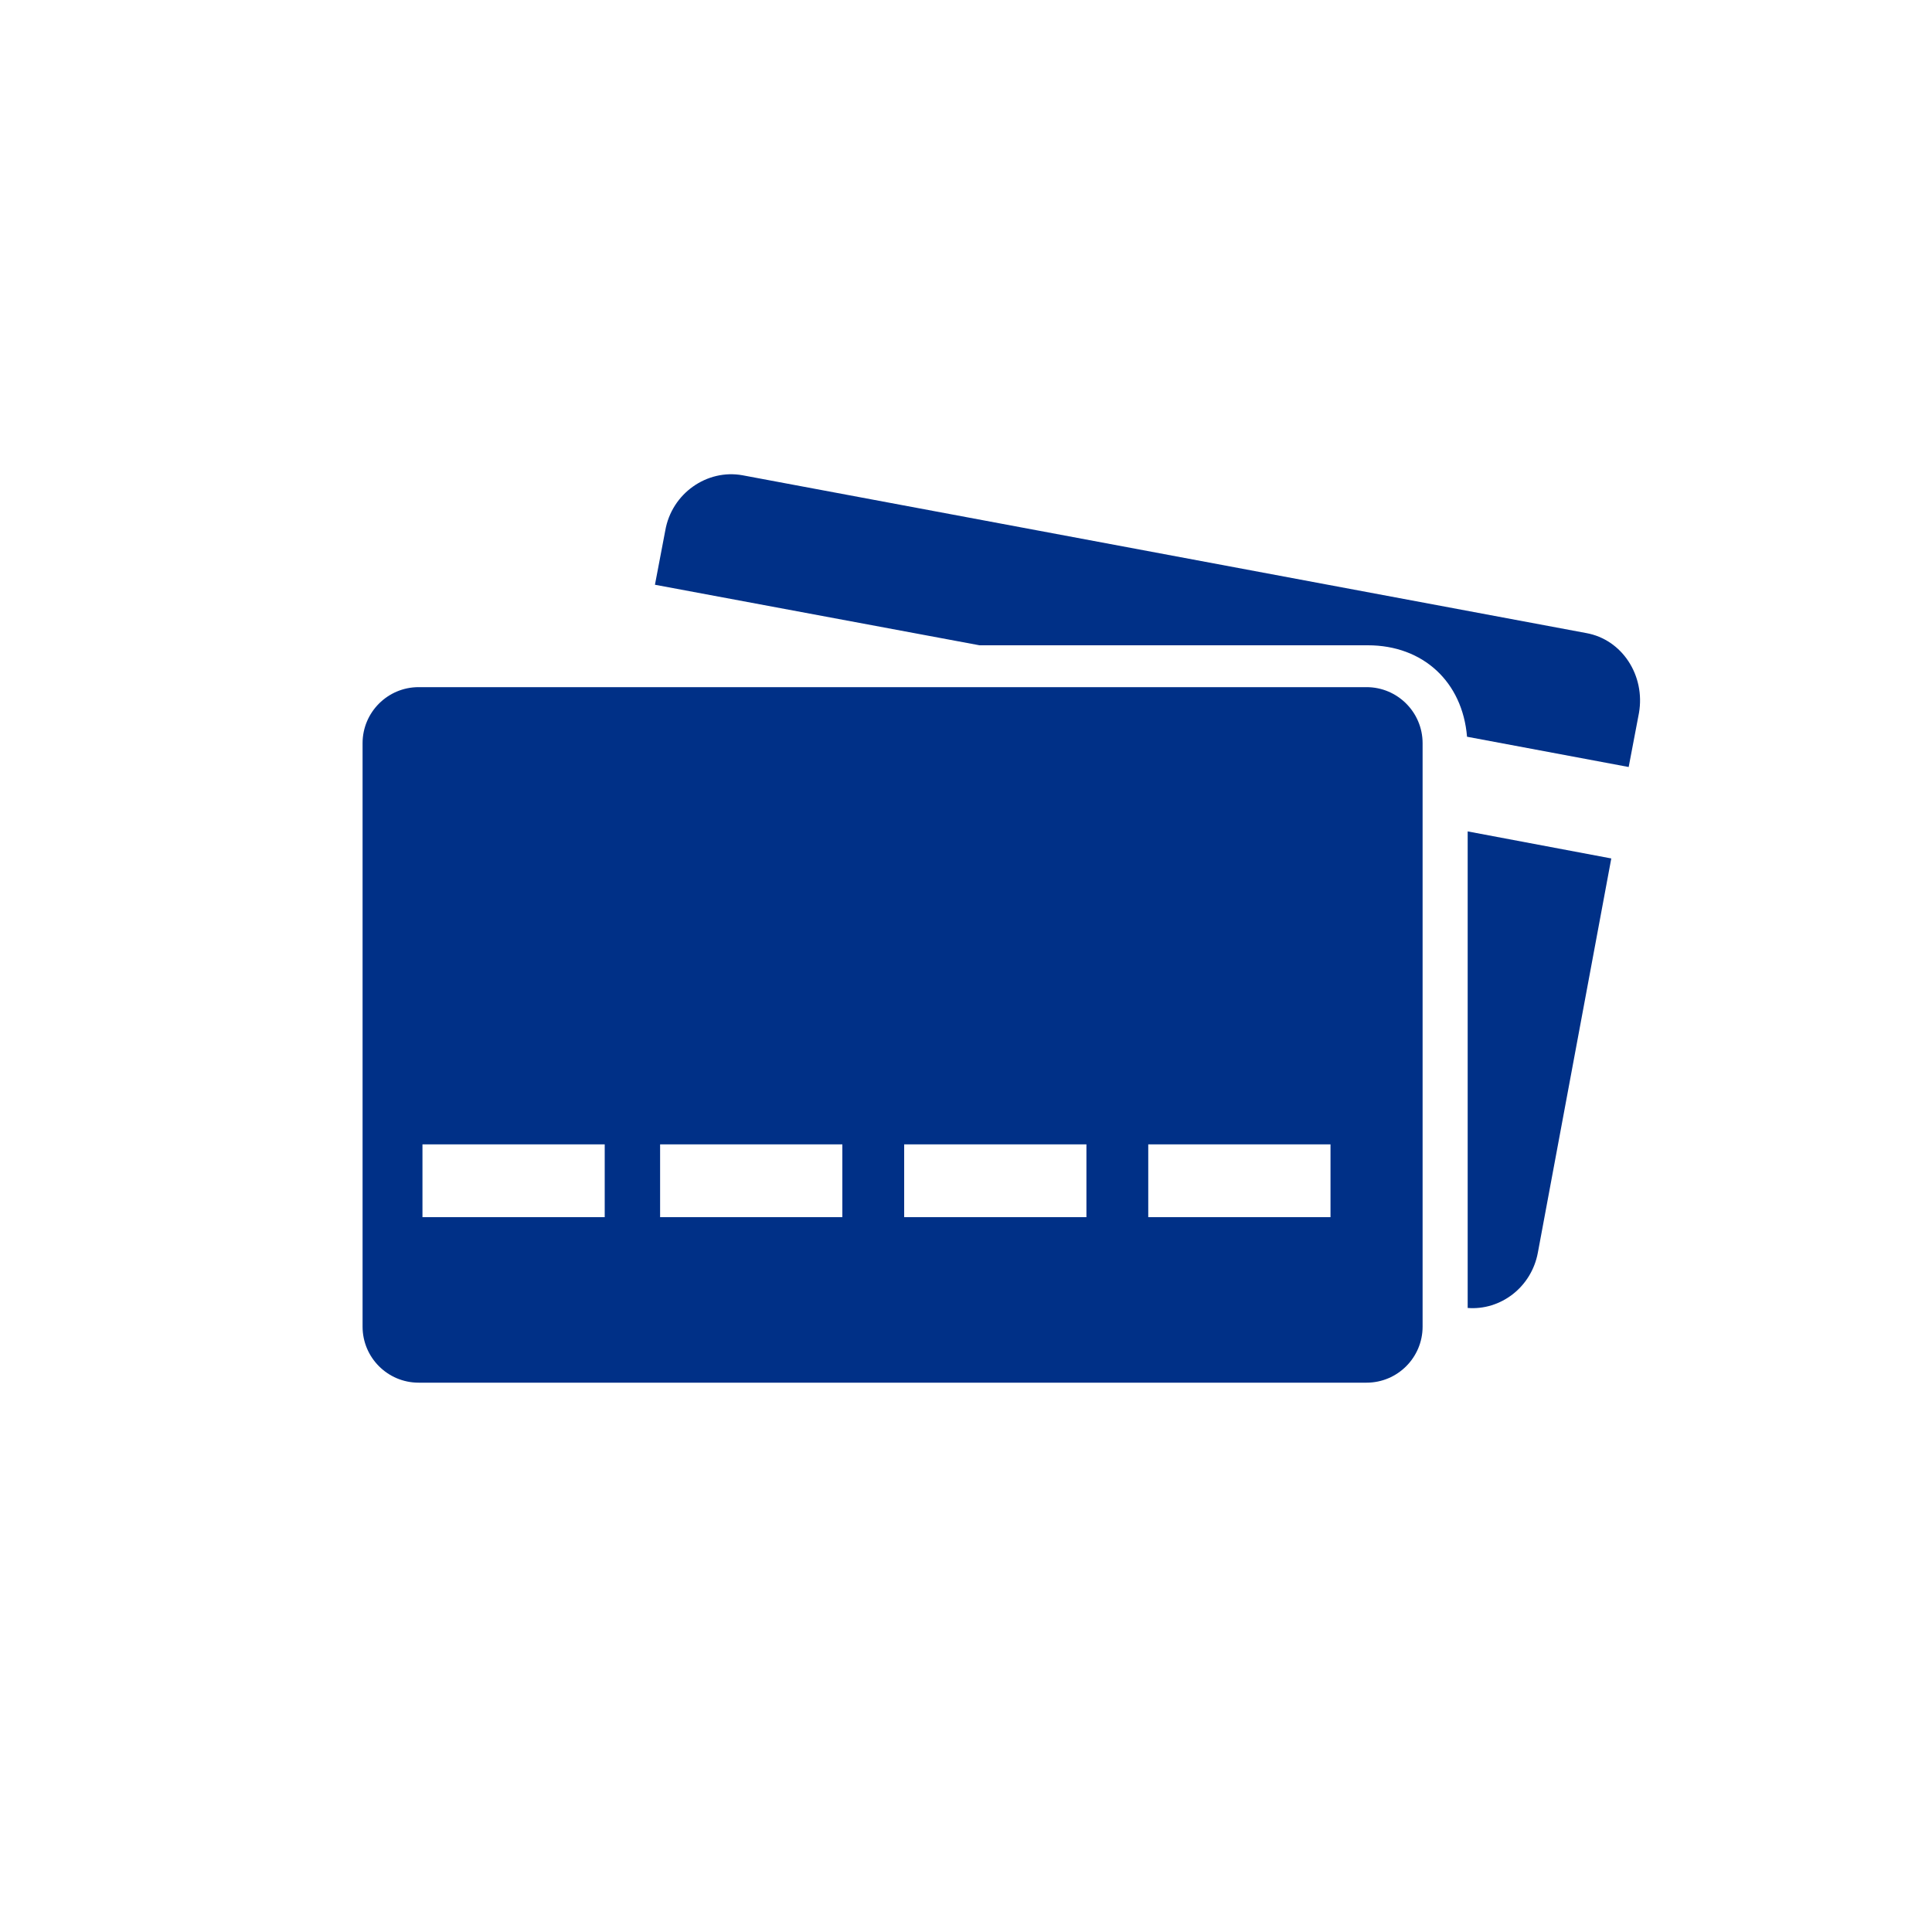
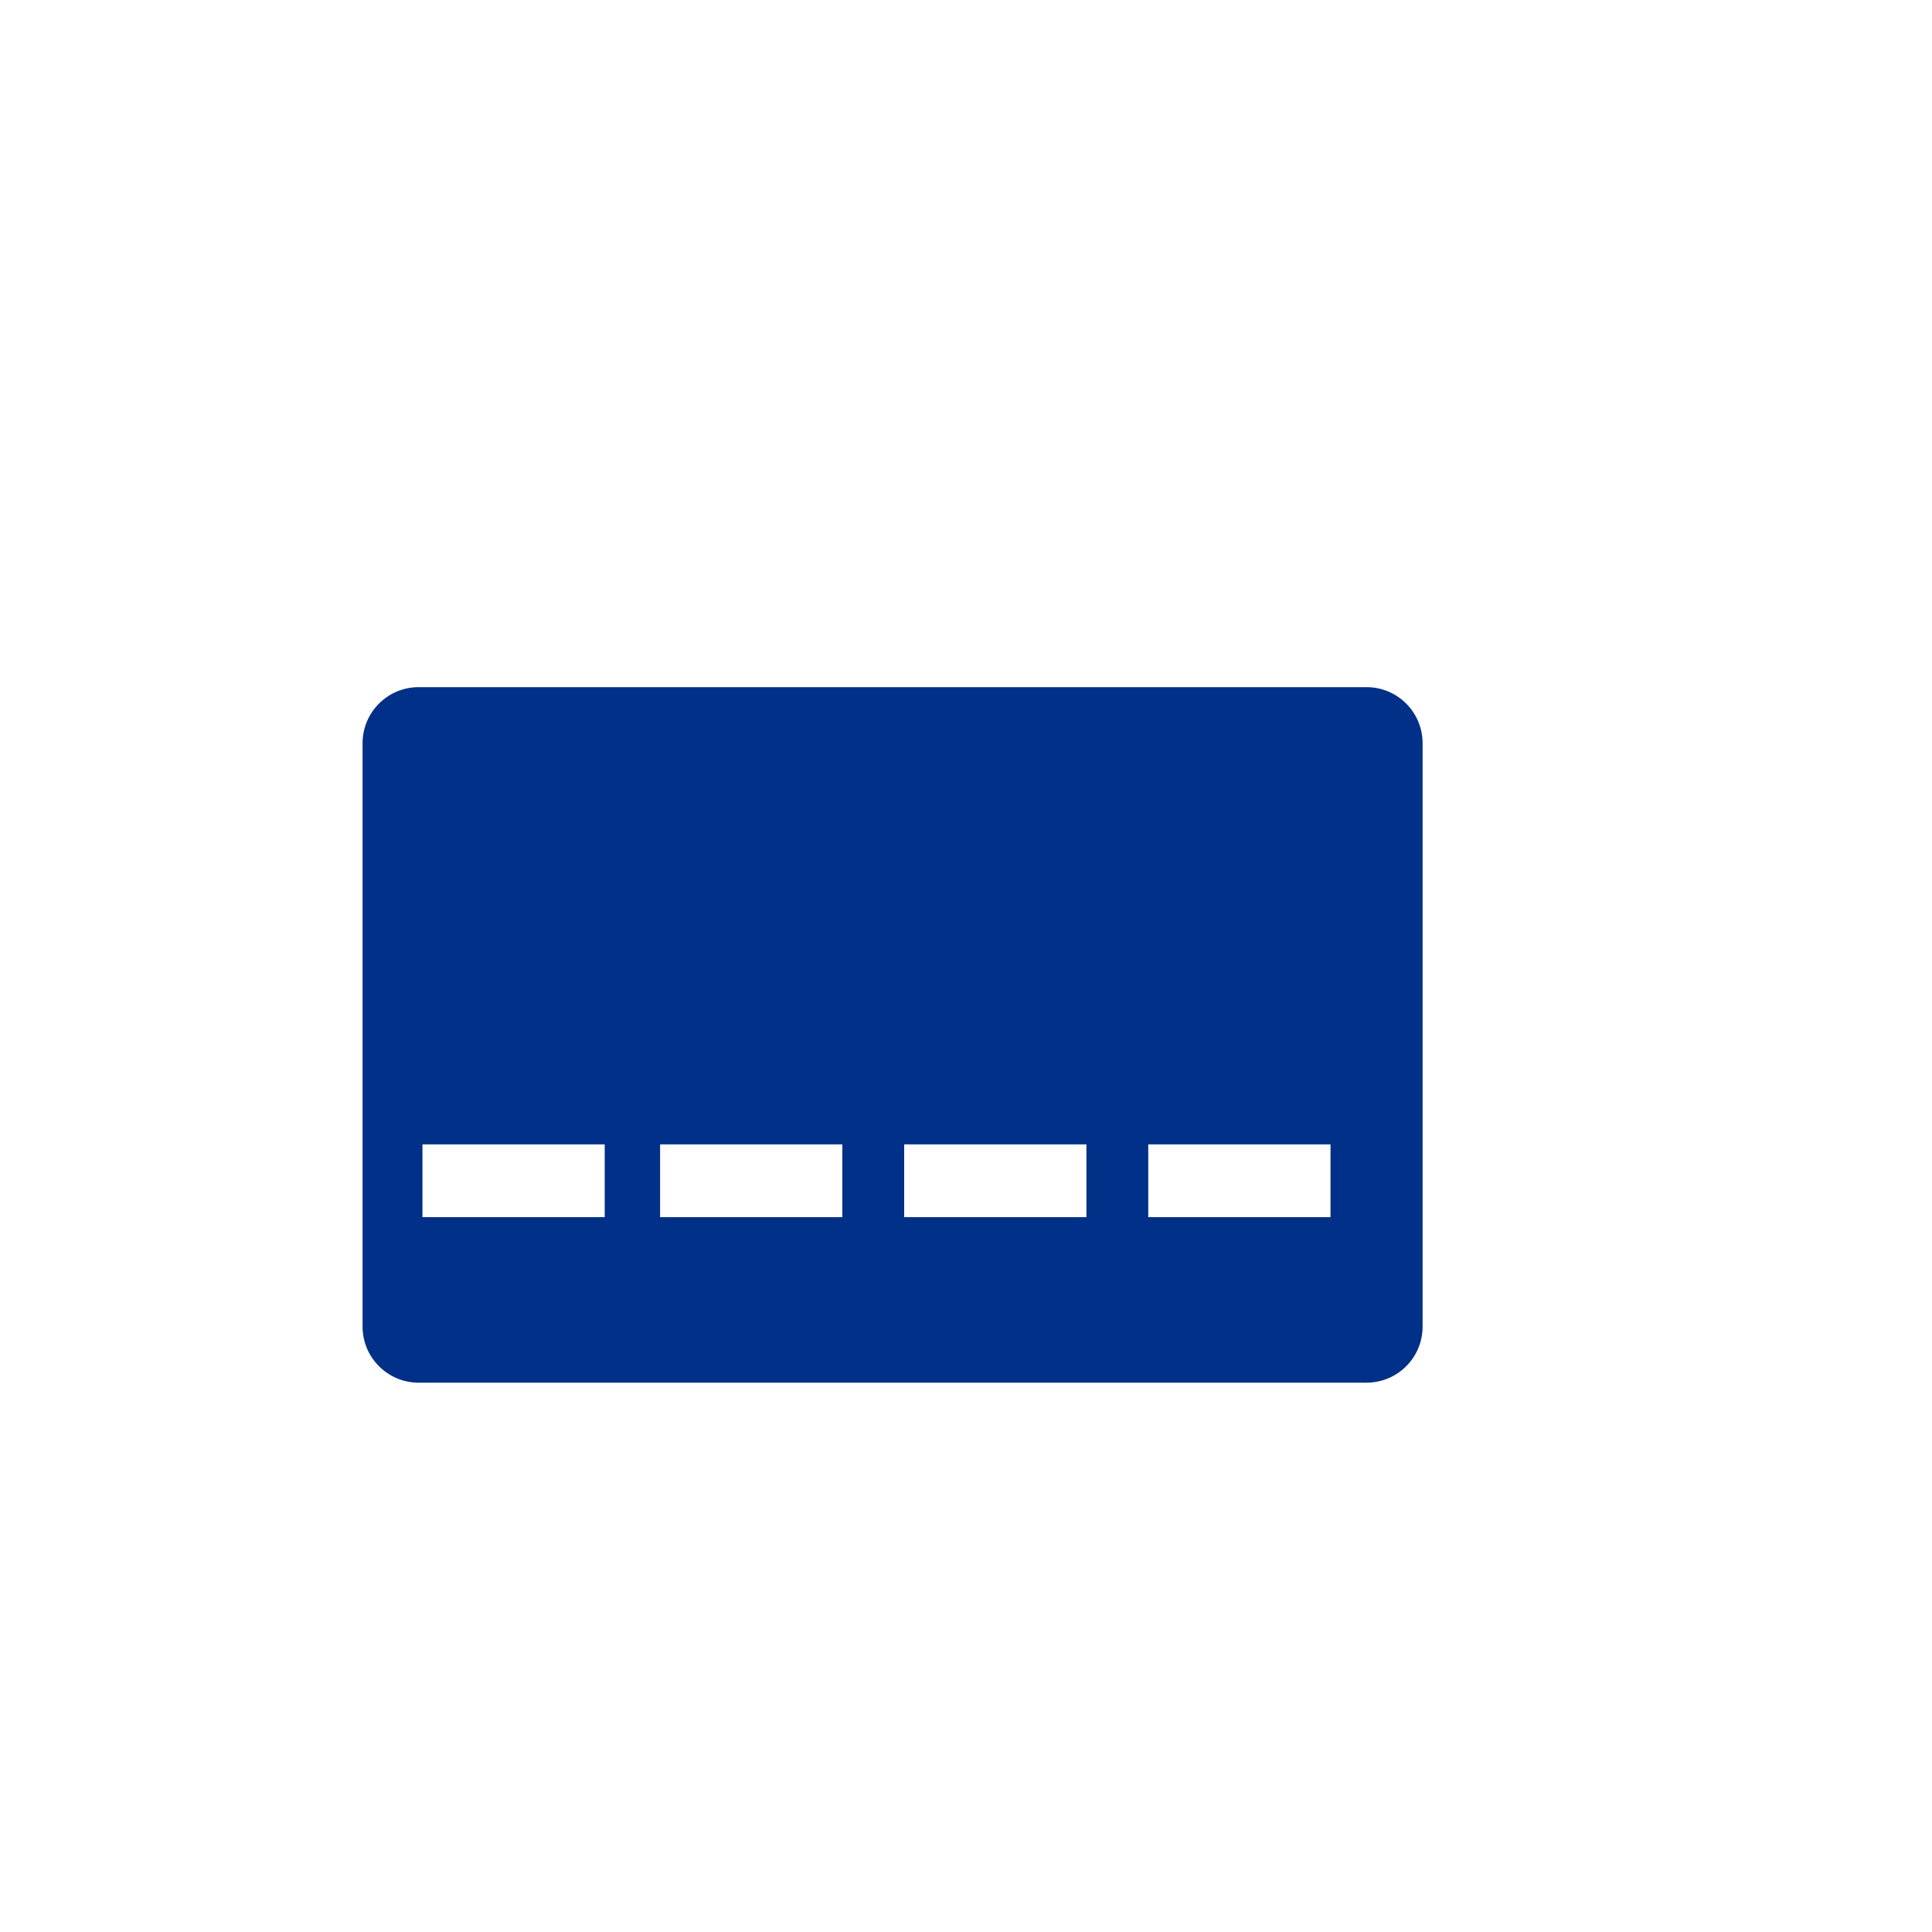
<svg xmlns="http://www.w3.org/2000/svg" version="1.1" id="Layer_1" x="0px" y="0px" viewBox="0 0 300 300" style="enable-background:new 0 0 300 300;" xml:space="preserve">
  <style type="text/css">
	.st0{fill:#003087;}
</style>
  <g>
    <g>
-       <path class="st0" d="M246.3,98.3l-131-24.5c-5.5-1-11,2.8-12,8.6l-1.6,8.4l50.4,9.4h60.3c8.6,0,14.7,5.7,15.4,14.2l25.1,4.7    l1.6-8.4C255.5,104.9,251.9,99.3,246.3,98.3z" />
-       <path class="st0" d="M238.8,194.5l11.4-61.2l-22.3-4.2v74C233,203.5,237.8,199.9,238.8,194.5z" />
-     </g>
-     <path class="st0" d="M212.2,106.7H65c-4.8,0-8.7,3.9-8.7,8.7V206c0,4.8,3.9,8.7,8.7,8.7h147.2c4.8,0,8.7-3.9,8.7-8.7v-90.6   C220.9,110.6,217,106.7,212.2,106.7z M93.9,189H65.6v-11.3h28.3V189z M130.8,189h-28.3v-11.3h28.3V189z M168.7,189h-28.3v-11.3   h28.3V189z M206.6,189h-28.3v-11.3h28.3V189z" />
+       </g>
+     <path class="st0" d="M212.2,106.7H65c-4.8,0-8.7,3.9-8.7,8.7V206c0,4.8,3.9,8.7,8.7,8.7h147.2c4.8,0,8.7-3.9,8.7-8.7v-90.6   C220.9,110.6,217,106.7,212.2,106.7z M93.9,189H65.6v-11.3h28.3V189z M130.8,189h-28.3v-11.3h28.3V189z M168.7,189h-28.3v-11.3   h28.3z M206.6,189h-28.3v-11.3h28.3V189z" />
  </g>
</svg>